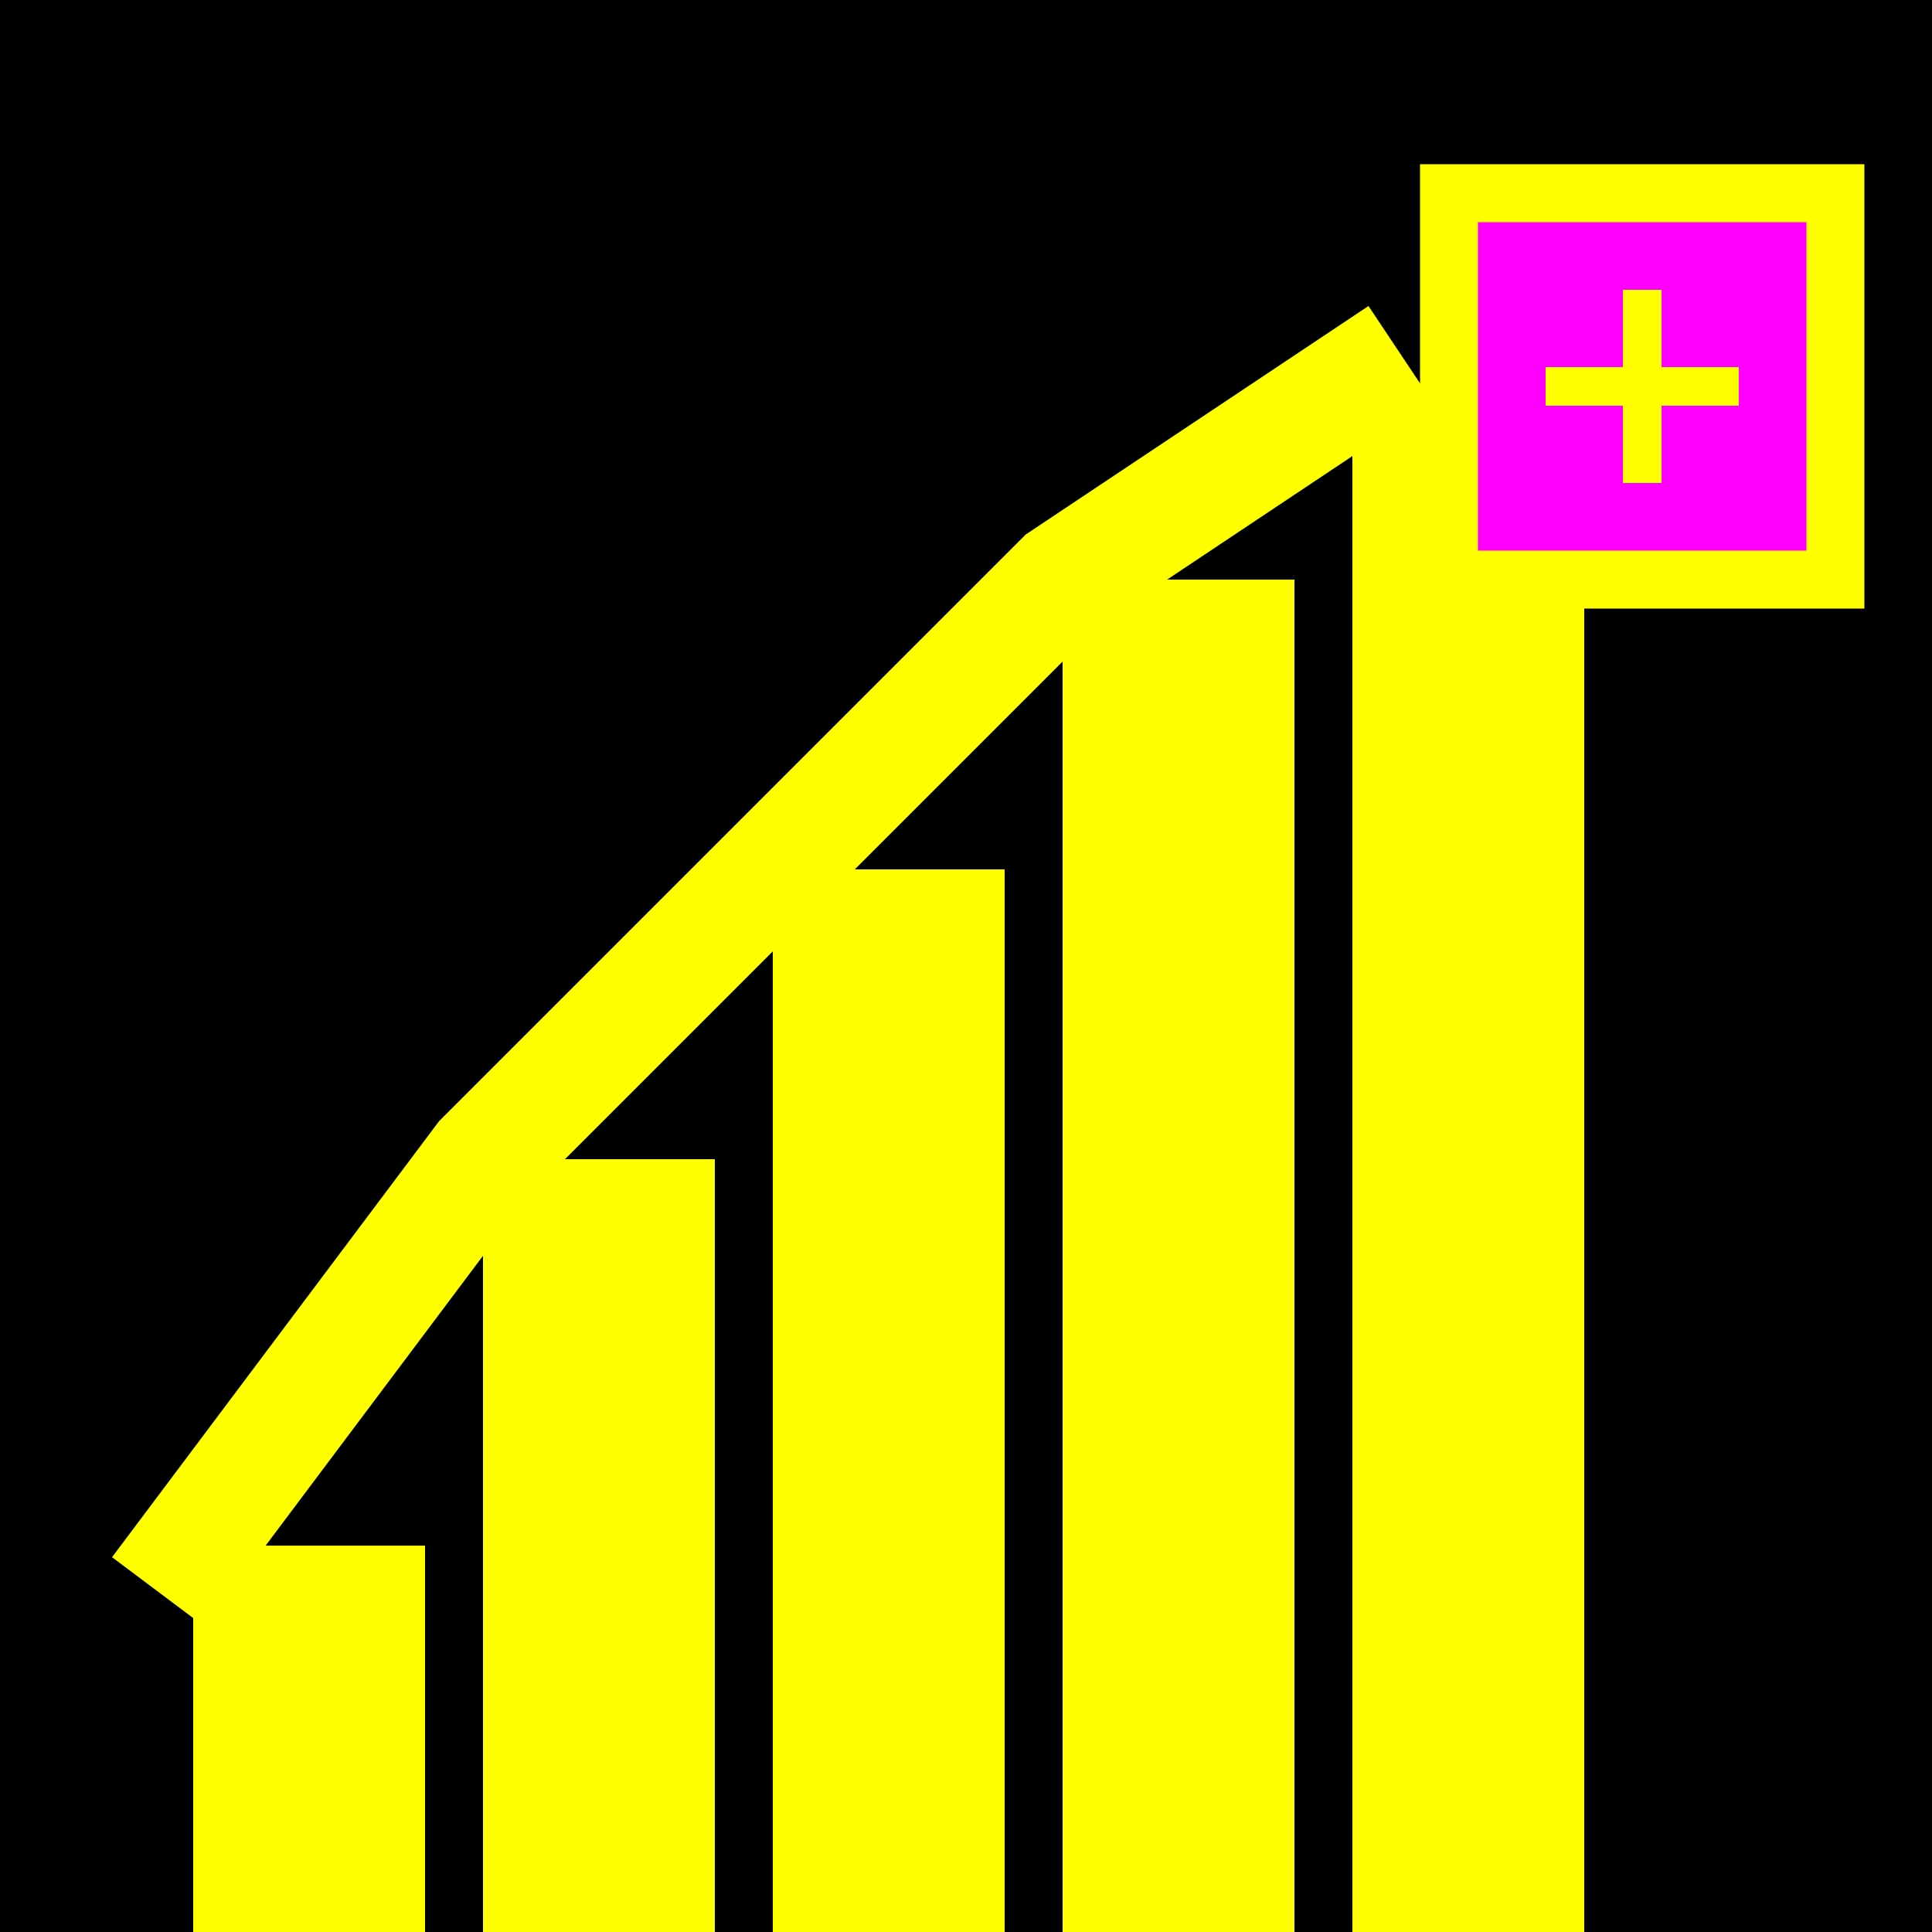
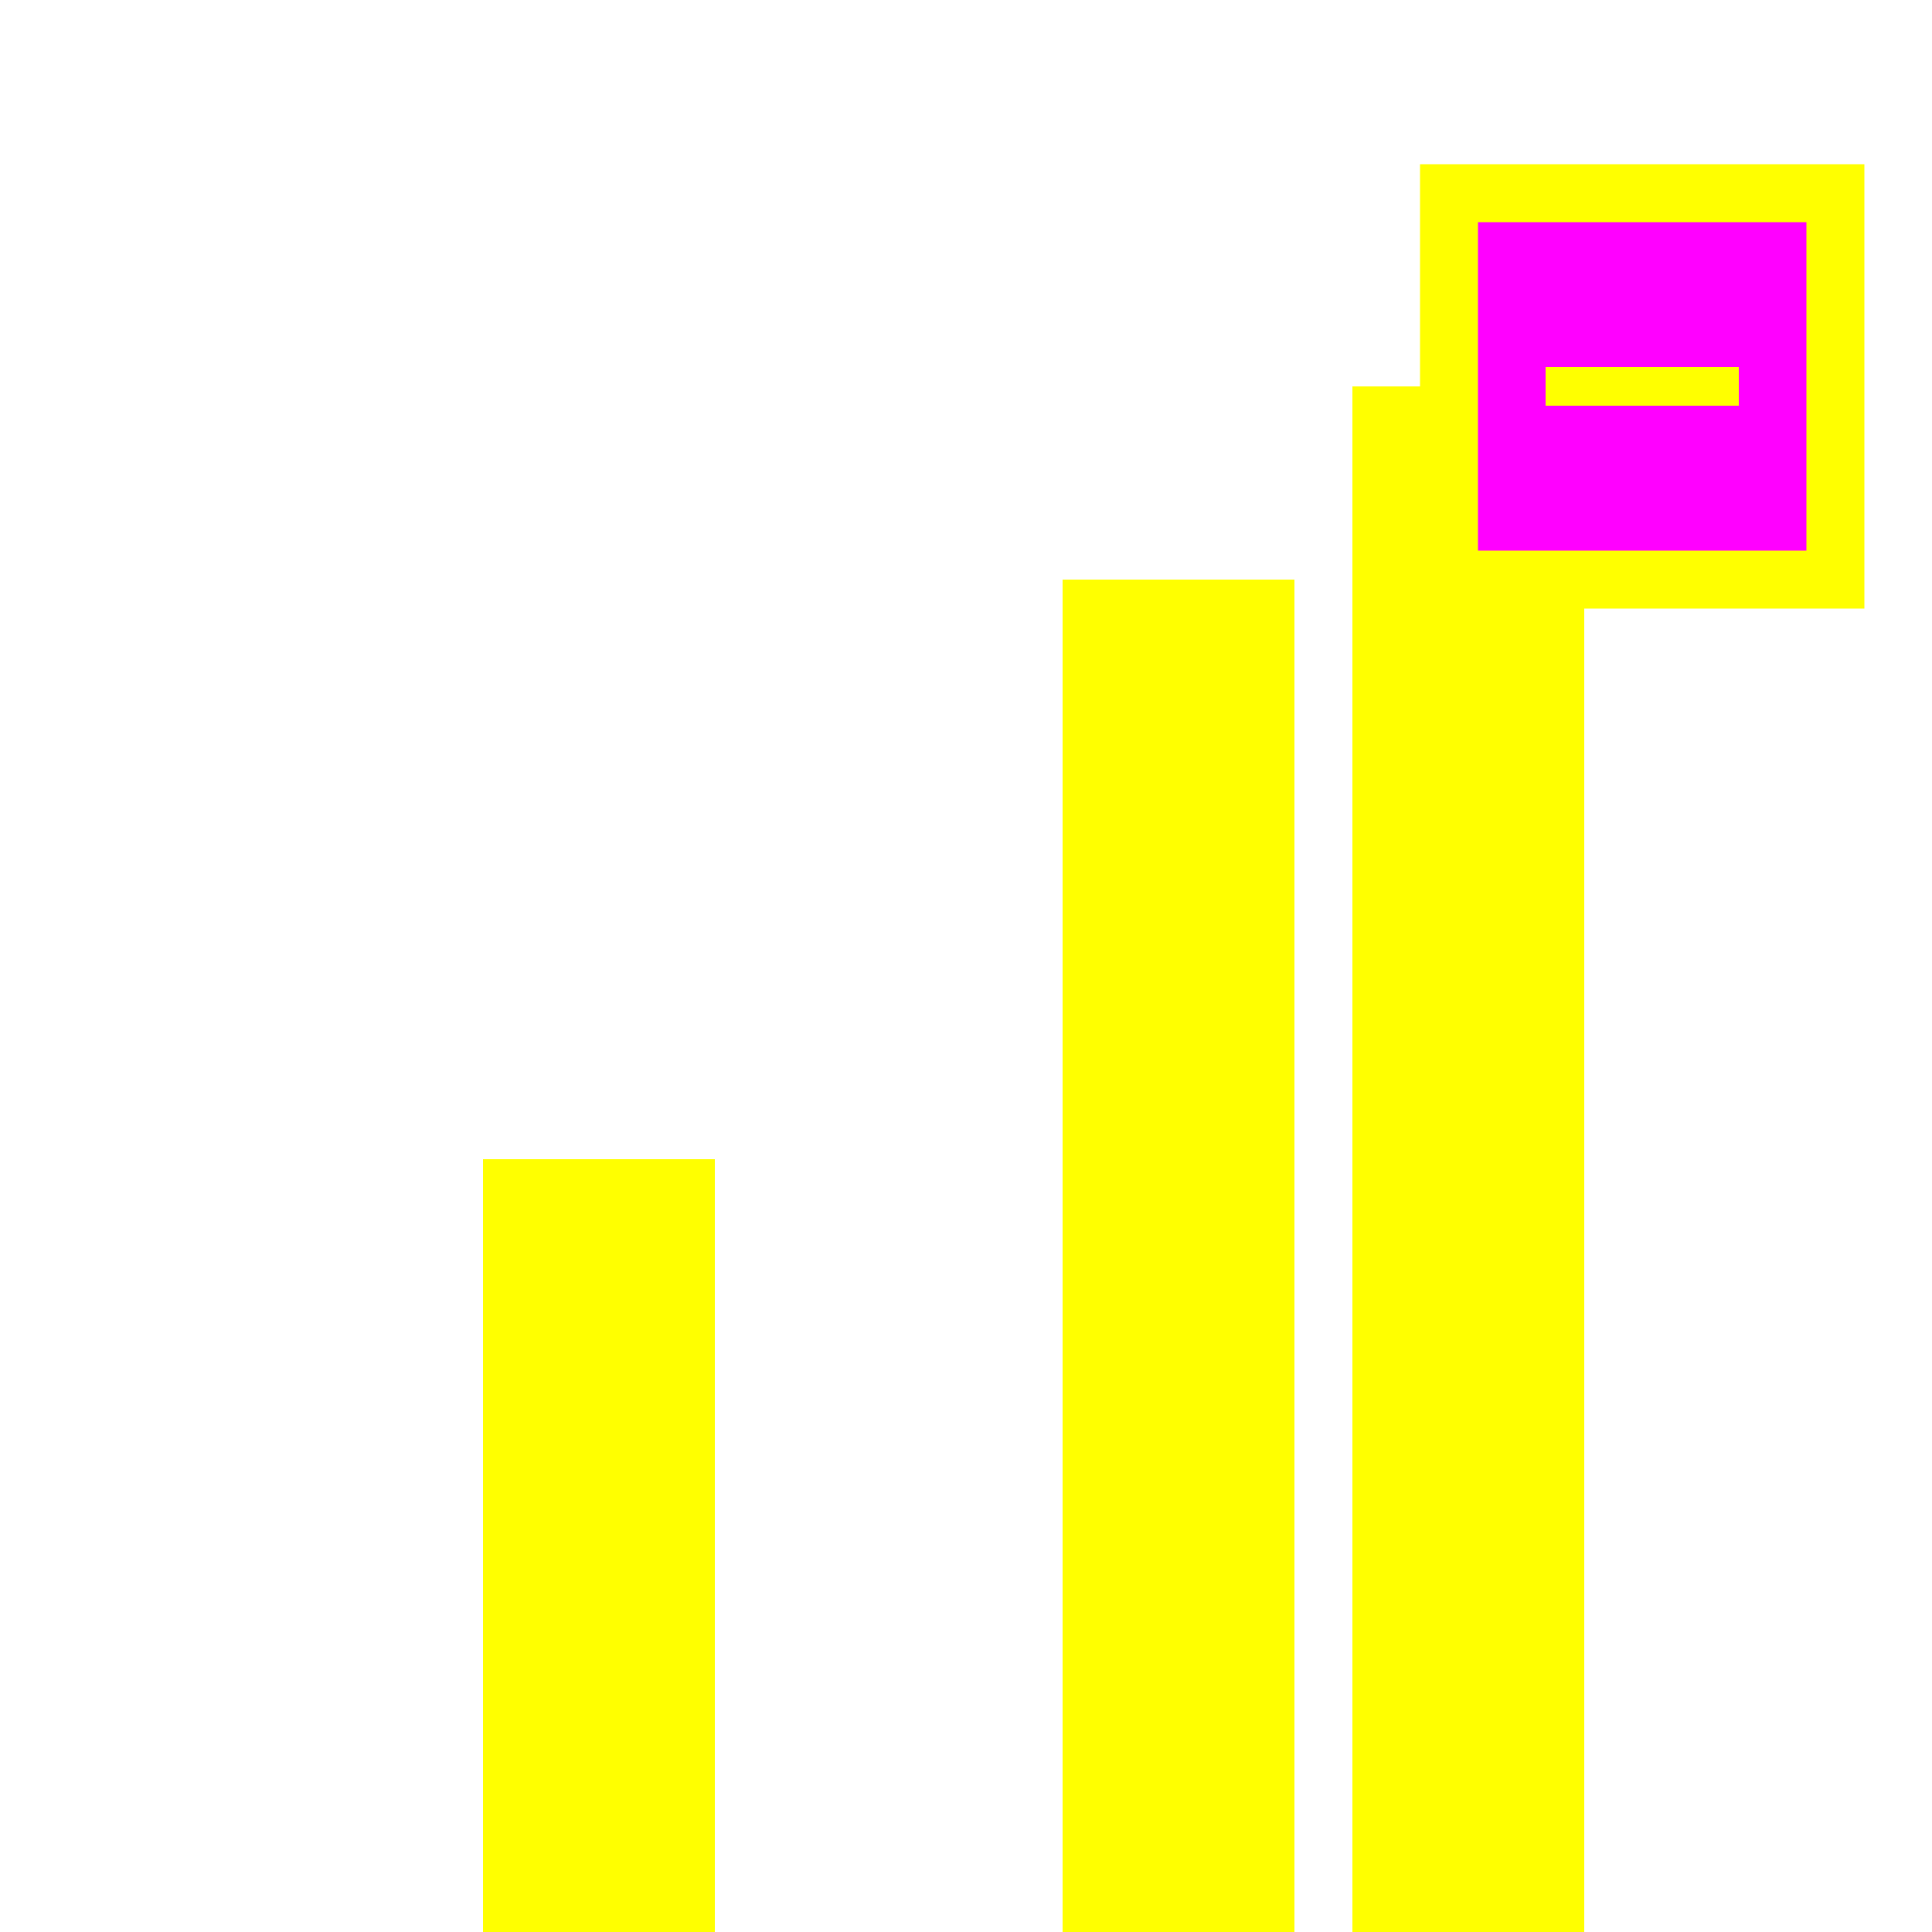
<svg xmlns="http://www.w3.org/2000/svg" viewBox="0 0 100 100" width="100" height="100">
-   <rect width="100" height="100" fill="#000000" />
-   <polyline points="10,80 25,60 40,45 55,30 70,20" fill="none" stroke="#FFFF00" stroke-width="6" stroke-linecap="square" stroke-linejoin="miter" />
-   <rect x="10" y="80" width="12" height="20" fill="#FFFF00" />
  <rect x="25" y="60" width="12" height="40" fill="#FFFF00" />
-   <rect x="40" y="45" width="12" height="55" fill="#FFFF00" />
  <rect x="55" y="30" width="12" height="70" fill="#FFFF00" />
  <rect x="70" y="20" width="12" height="80" fill="#FFFF00" />
  <rect x="75" y="10" width="20" height="20" fill="#FF00FF" stroke="#FFFF00" stroke-width="3" />
-   <line x1="85" y1="15" x2="85" y2="25" stroke="#FFFF00" stroke-width="2" />
  <line x1="80" y1="20" x2="90" y2="20" stroke="#FFFF00" stroke-width="2" />
</svg>